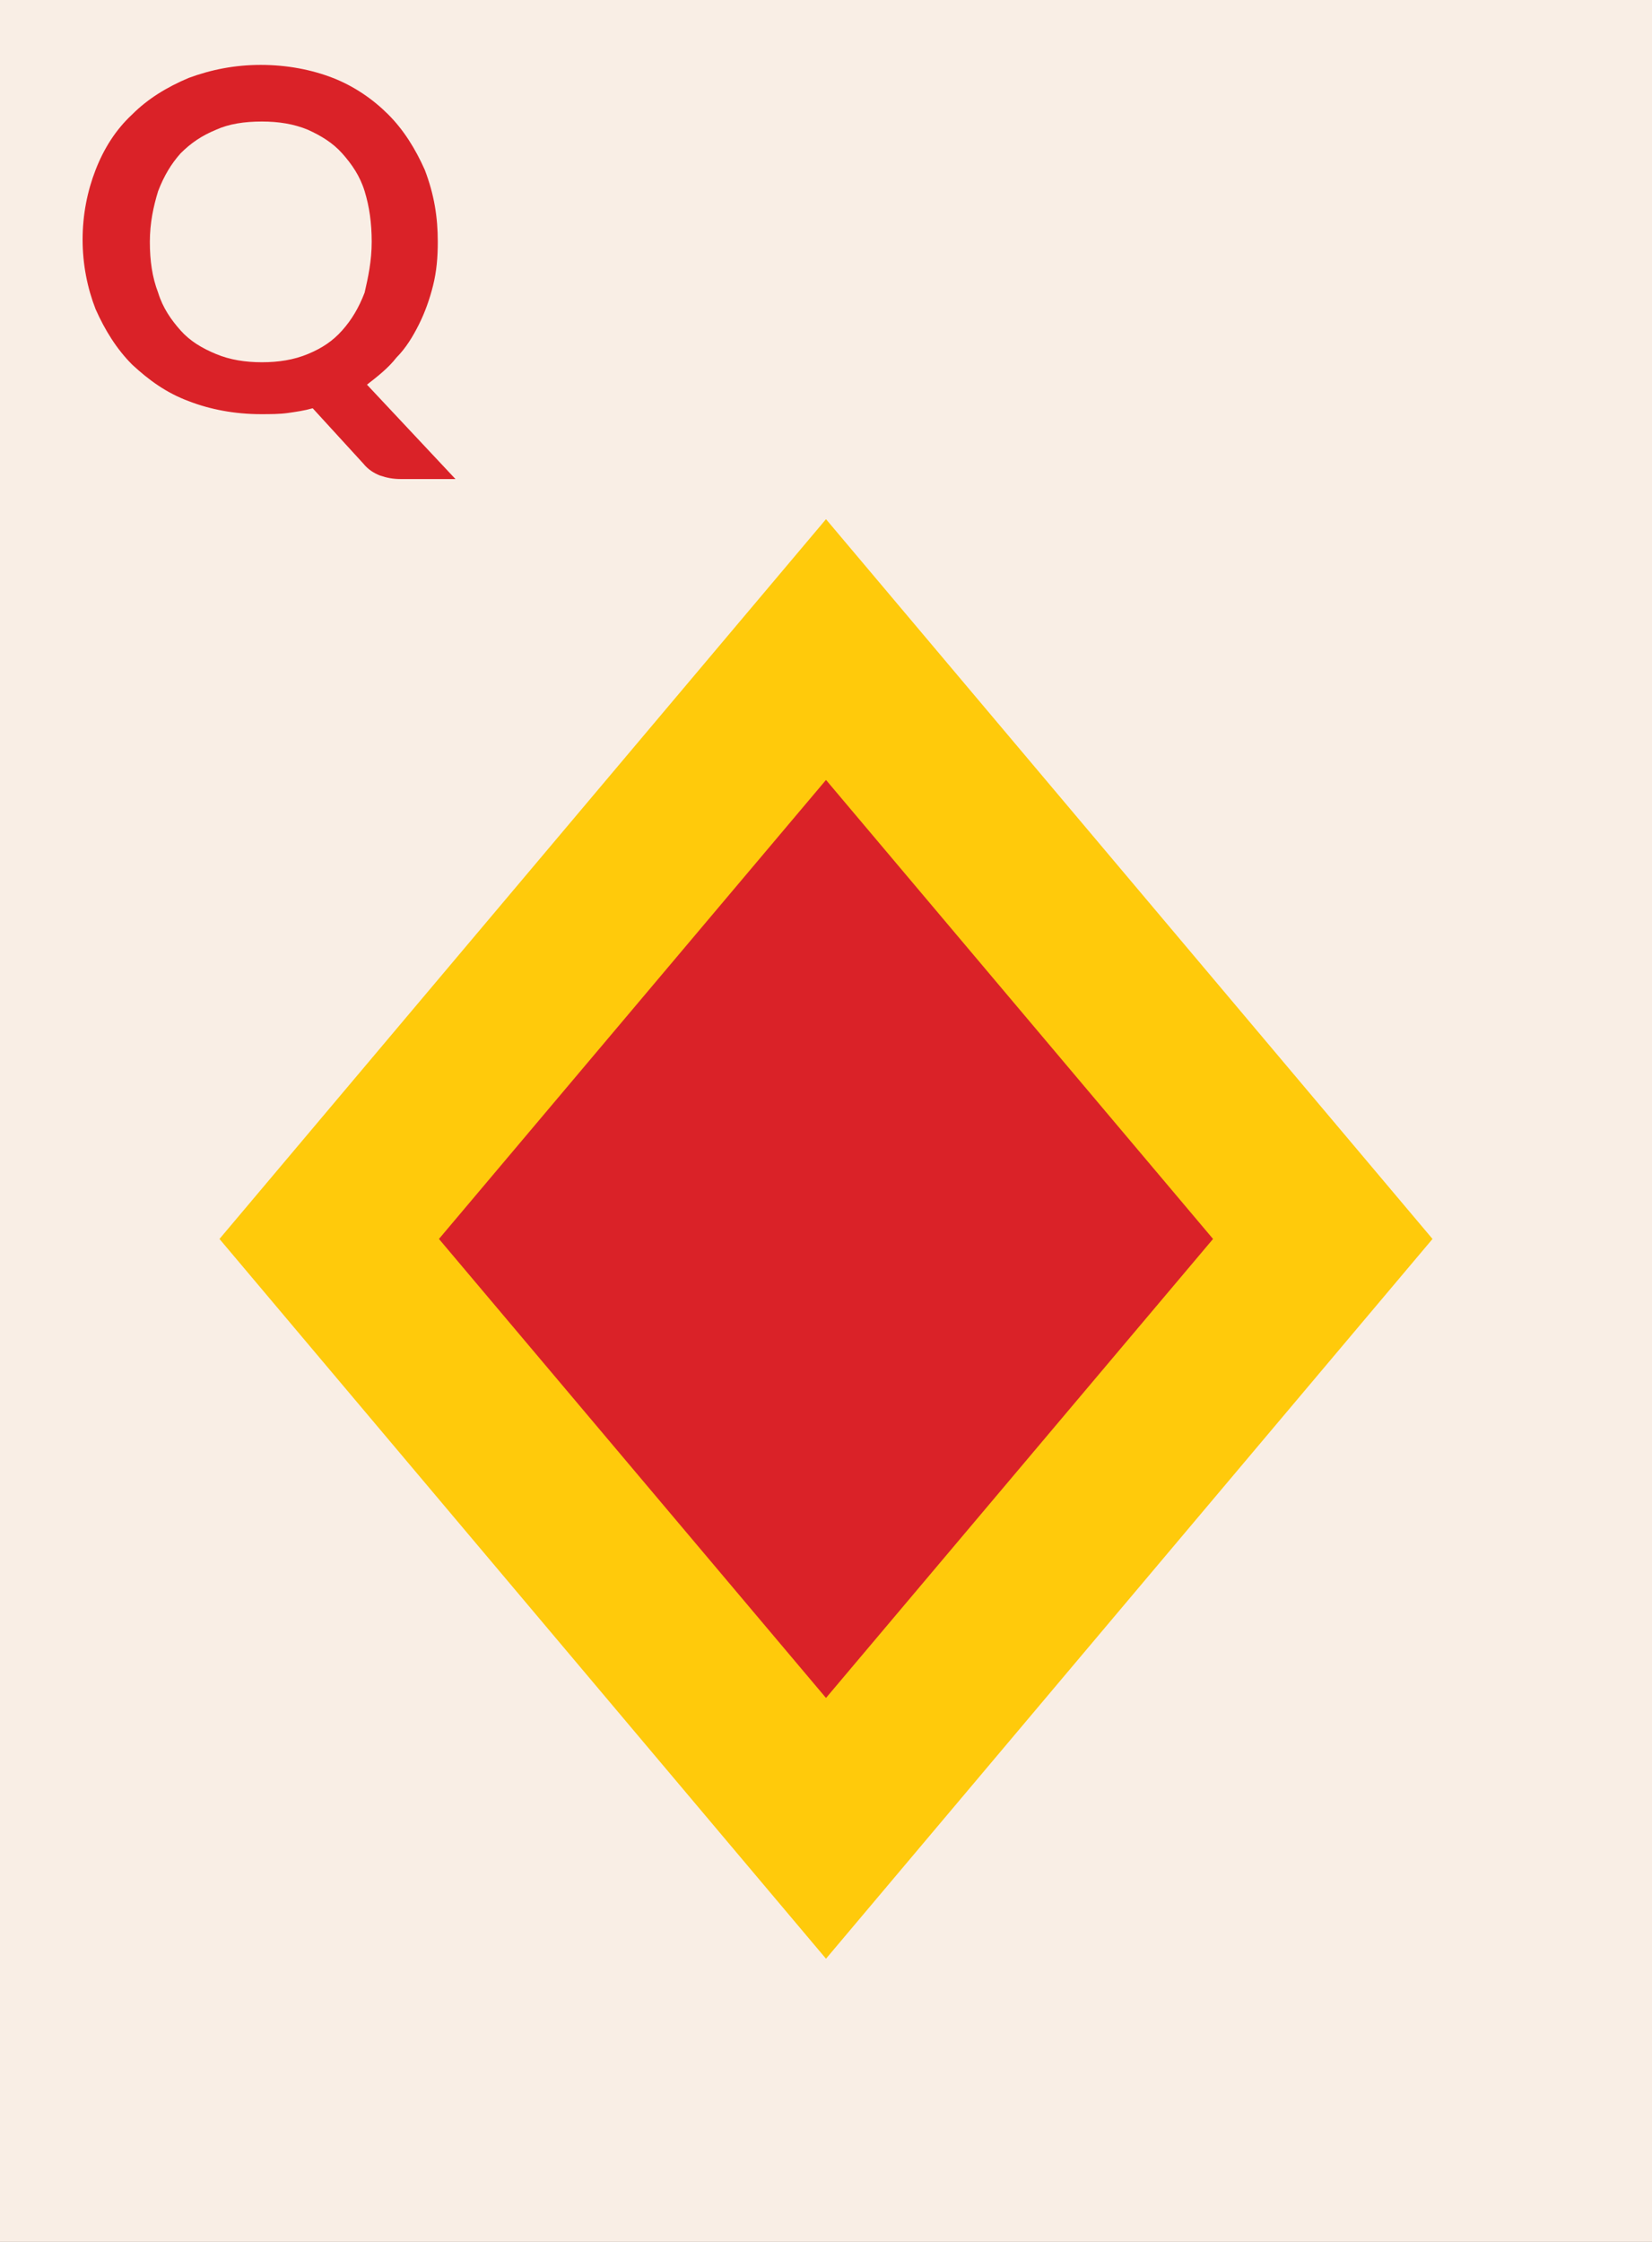
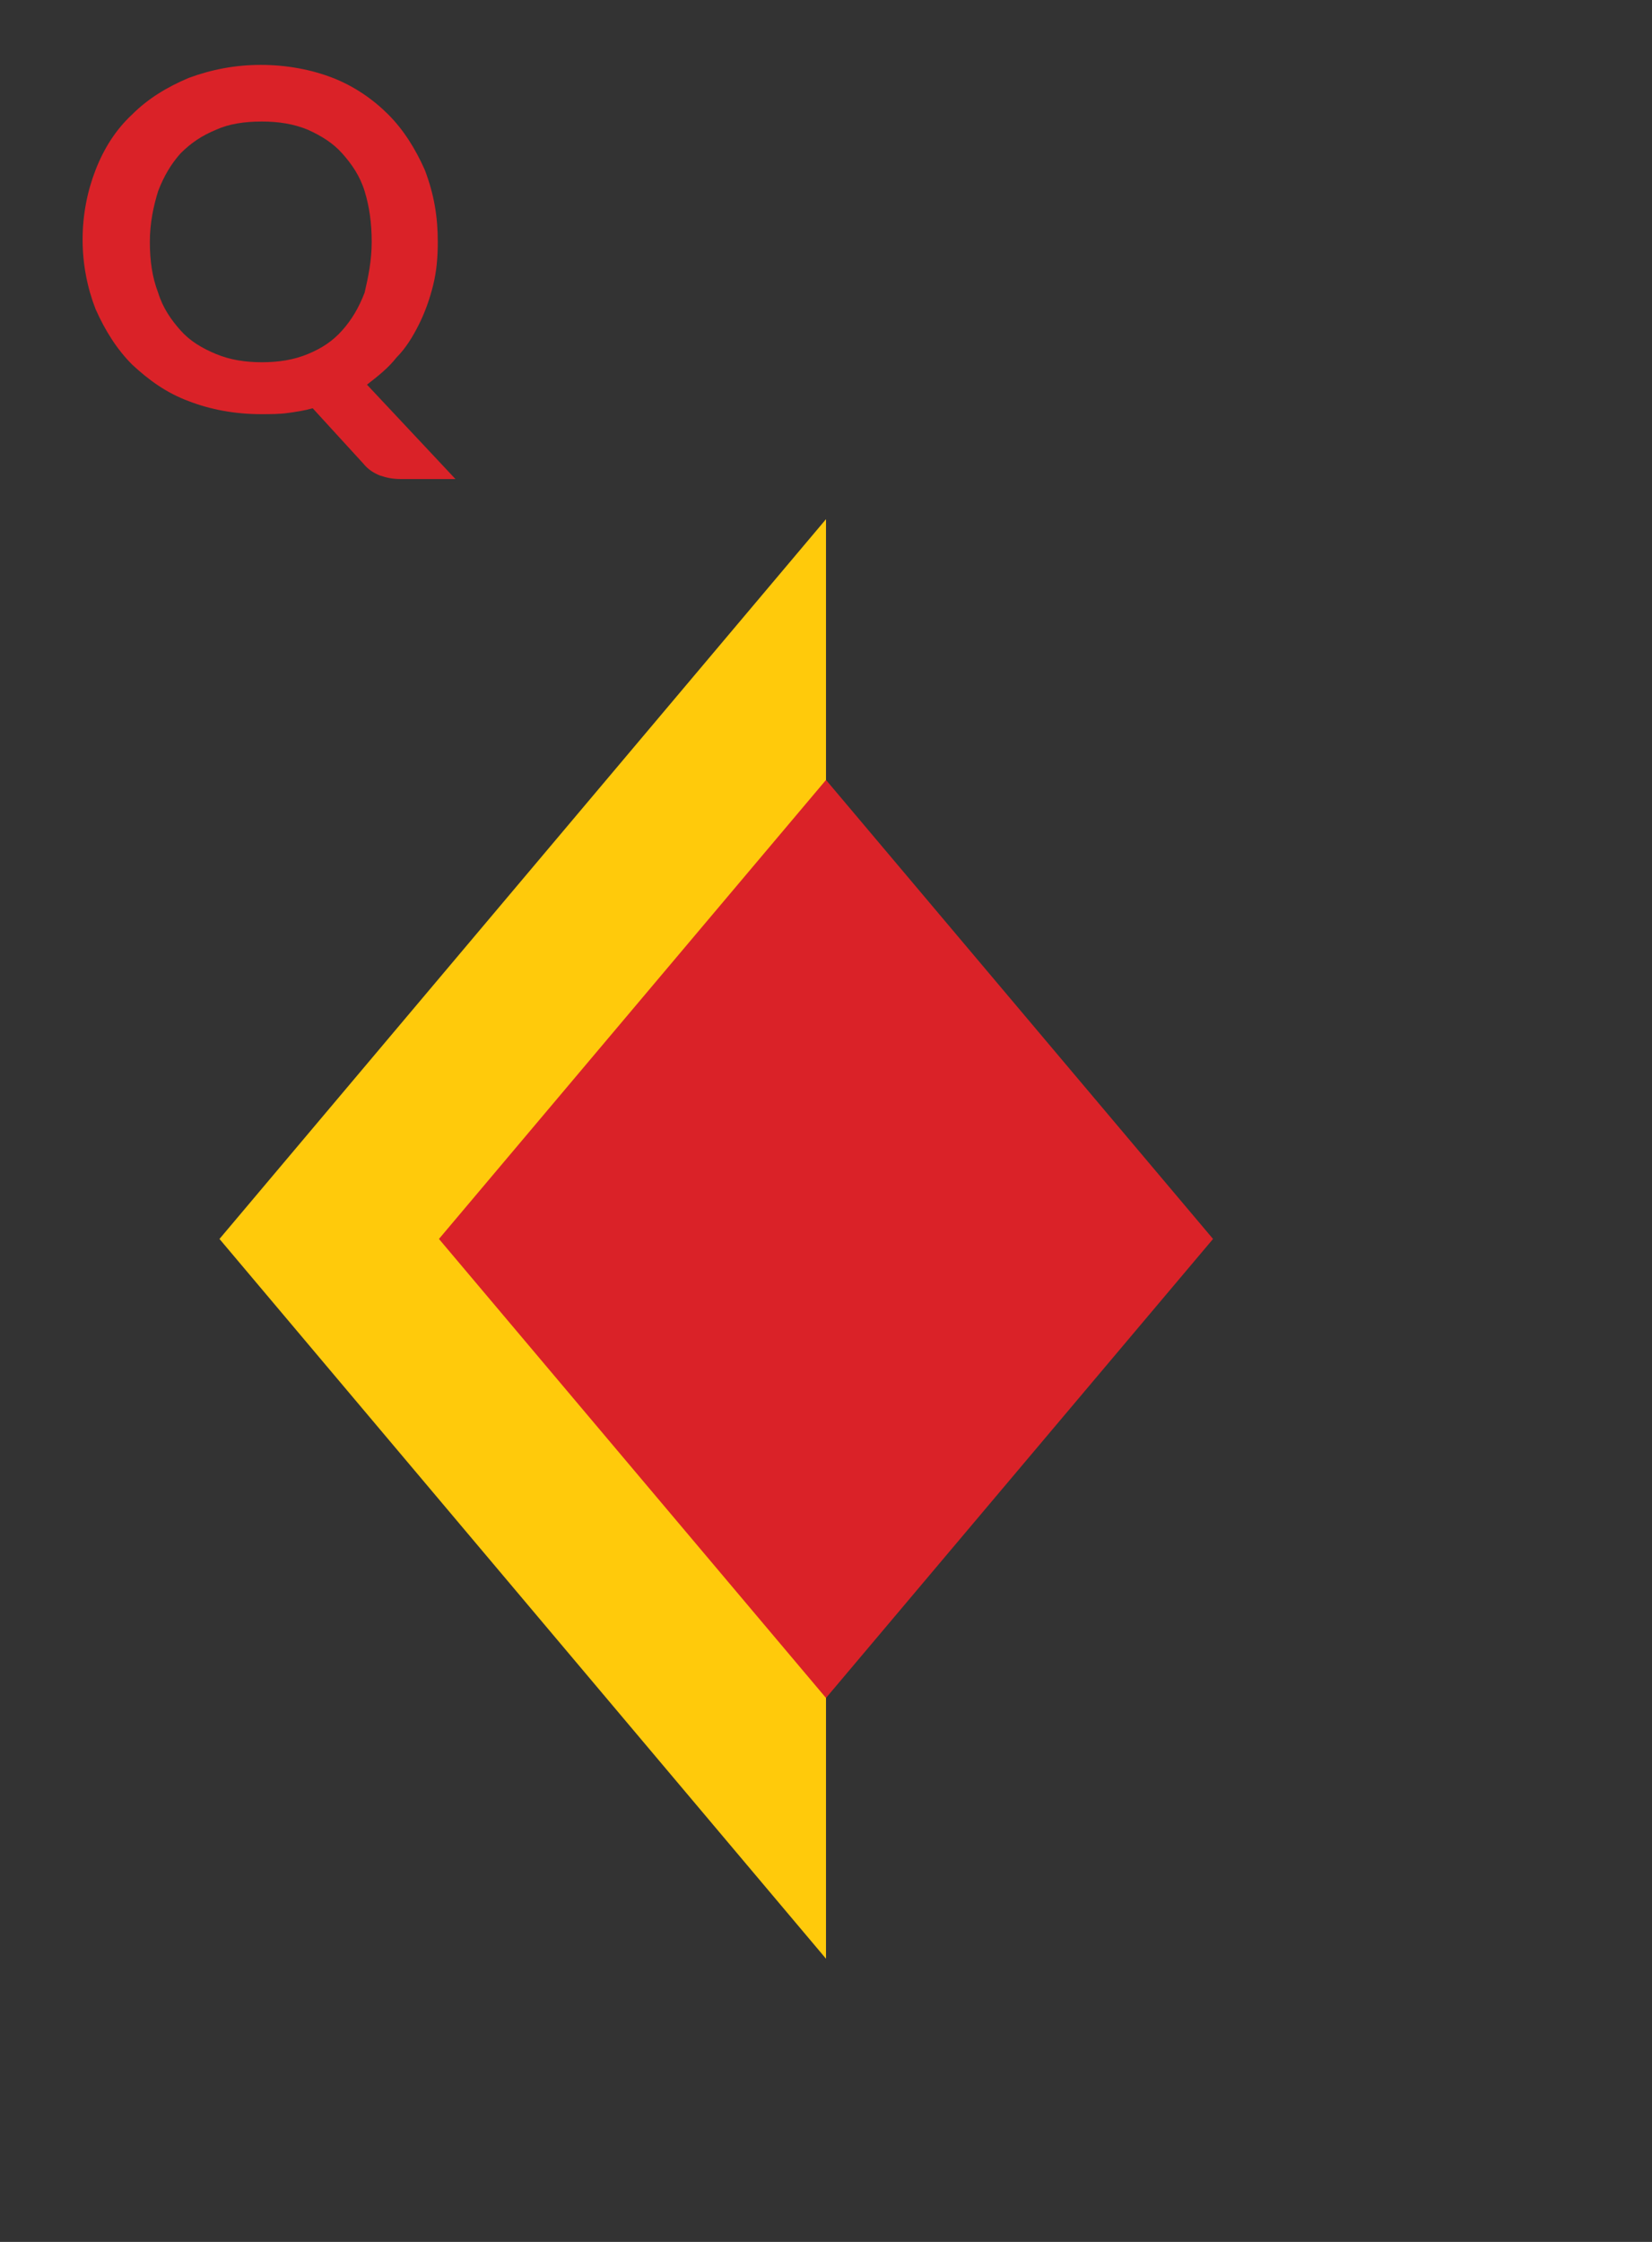
<svg xmlns="http://www.w3.org/2000/svg" version="1.1" id="Layer_1" x="0px" y="0px" width="140px" height="190px" viewBox="0 0 140 190" enable-background="new 0 0 140 190" xml:space="preserve">
  <rect x="0" y="0" width="140" height="190" fill="#333333" stroke="none" />
-   <path fill="#F9EEE5" d="M-1540,0h140v190h-140V0z M-1540-190h140V0h-140V-190z M-1540-380h140v190h-140V-380z M-1540-570h140v190  h-140V-570z M-1400,0h140v190h-140V0z M-1400-190h140V0h-140V-190z M-1400-380h140v190h-140V-380z M-1400-570h140v190h-140V-570z   M-1260,0h140v190h-140V0z M-1260-190h140V0h-140V-190z M-1260-380h140v190h-140V-380z M-1260-570h140v190h-140V-570z M-1120,0h140  v190h-140V0z M-1120-190h140V0h-140V-190z M-1120-380h140v190h-140V-380z M-1120-570h140v190h-140V-570z M-980,0h140v190h-140V0z   M-980-190h140V0h-140V-190z M-980-380h140v190h-140V-380z M-980-570h140v190h-140V-570z M-840,0h140v190h-140V0z M-840-190h140V0  h-140V-190z M-840-380h140v190h-140V-380z M-840-570h140v190h-140V-570z M-700,0h140v190h-140V0z M-700-190h140V0h-140V-190z   M-700-380h140v190h-140V-380z M-700-570h140v190h-140V-570z M-560,0h140v190h-140V0z M-560-190h140V0h-140V-190z M-560-380h140v190  h-140V-380z M-560-570h140v190h-140V-570z M-420,0h140v190h-140V0z M-420-190h140V0h-140V-190z M-420-380h140v190h-140V-380z   M-420-570h140v190h-140V-570z M-280,0h140v190h-140V0z M-280-190h140V0h-140V-190z M-280-380h140v190h-140V-380z M-280-570h140v190  h-140V-570z M-140,0H0v190h-140V0z M-140-190H0V0h-140V-190z M-140-380H0v190h-140V-380z M-140-570H0v190h-140V-570z M0,0h140v190H0  V0z M0-190h140V0H0V-190z M0-380h140v190H0V-380z M0-570h140v190H0V-570z M-1680,0h140v190h-140V0z M-1680-190h140V0h-140V-190z   M-1680-380h140v190h-140V-380z M-1680-570h140v190h-140V-570z" />
  <path fill="#DA2228" d="M-1517,7.7c1.4,0,2.6,0.2,3.8,0.6c1.1,0.4,2.1,0.9,2.9,1.7c0.8,0.7,1.4,1.6,1.9,2.6s0.7,2.1,0.7,3.4  c0,1.1-0.2,2-0.5,2.9c-0.3,0.9-0.8,1.8-1.3,2.6s-1.2,1.6-1.9,2.4c-0.7,0.8-1.5,1.6-2.3,2.4l-6.7,6.6c0.7-0.2,1.3-0.3,1.9-0.4  c0.6-0.1,1.2-0.1,1.8-0.1h7.6c0.5,0,1,0.1,1.3,0.4c0.3,0.3,0.5,0.7,0.5,1.2v2.9h-20.3v-1.6c0-0.3,0.1-0.7,0.2-1  c0.1-0.4,0.4-0.7,0.7-1l9-8.8c0.8-0.7,1.4-1.5,2-2.1c0.6-0.7,1.1-1.3,1.5-2c0.4-0.7,0.7-1.3,0.9-2c0.2-0.7,0.3-1.4,0.3-2.2  c0-0.7-0.1-1.3-0.3-1.8c-0.2-0.5-0.5-1-0.9-1.3c-0.4-0.4-0.8-0.6-1.4-0.8c-0.5-0.2-1.1-0.3-1.8-0.3c-1.2,0-2.2,0.3-3,0.9  c-0.8,0.6-1.3,1.4-1.7,2.4c-0.2,0.5-0.4,0.9-0.7,1.1c-0.3,0.2-0.7,0.3-1.1,0.3c-0.2,0-0.4,0-0.7-0.1l-2.7-0.5  c0.2-1.4,0.6-2.6,1.2-3.6s1.3-1.9,2.2-2.6c0.9-0.7,1.9-1.2,3-1.6C-1519.5,7.9-1518.3,7.7-1517,7.7L-1517,7.7z M-1376.7,7.6  c1.4,0,2.6,0.2,3.7,0.6c1.1,0.4,2,0.9,2.8,1.6c0.8,0.7,1.4,1.5,1.8,2.4s0.6,1.9,0.6,2.9c0,0.9-0.1,1.7-0.3,2.4  c-0.2,0.7-0.5,1.3-0.9,1.8s-0.9,1-1.5,1.3c-0.6,0.4-1.2,0.7-2,0.9c1.8,0.5,3.1,1.4,4,2.5s1.3,2.5,1.3,4.2c0,1.4-0.3,2.7-0.8,3.8  s-1.3,2-2.2,2.8c-0.9,0.7-2,1.3-3.2,1.7s-2.5,0.6-3.9,0.6c-1.5,0-2.8-0.2-3.9-0.5c-1.1-0.3-2.1-0.8-2.9-1.5  c-0.8-0.7-1.5-1.4-2.1-2.4c-0.6-0.9-1.1-2-1.5-3.3l2.2-0.9c0.4-0.2,0.8-0.2,1.2-0.2c0.4,0,0.7,0.1,1,0.2c0.3,0.1,0.5,0.4,0.6,0.6  c0.2,0.5,0.5,0.9,0.8,1.4c0.3,0.5,0.6,0.9,1.1,1.2c0.4,0.4,0.9,0.6,1.4,0.9c0.6,0.2,1.2,0.3,2,0.3c0.9,0,1.6-0.1,2.3-0.4  c0.6-0.3,1.2-0.6,1.6-1.1c0.4-0.4,0.8-0.9,1-1.5s0.3-1.1,0.3-1.6c0-0.7-0.1-1.3-0.2-1.9c-0.2-0.6-0.5-1-0.9-1.4  c-0.5-0.4-1.2-0.7-2.1-0.9s-2.1-0.3-3.6-0.3v-3.5c1.2,0,2.3-0.1,3.1-0.3c0.8-0.2,1.5-0.5,2-0.9s0.8-0.8,1-1.4s0.3-1.1,0.3-1.8  c0-1.4-0.4-2.4-1.1-3.1c-0.8-0.7-1.8-1-3.1-1c-1.2,0-2.2,0.3-3,0.9c-0.8,0.6-1.3,1.4-1.7,2.4c-0.2,0.5-0.4,0.9-0.7,1.1  c-0.3,0.2-0.7,0.3-1.1,0.3c-0.2,0-0.5,0-0.7-0.1l-2.7-0.5c0.2-1.4,0.6-2.6,1.2-3.6s1.3-1.9,2.2-2.6c0.9-0.7,1.9-1.2,3-1.6  C-1379.3,7.7-1378,7.6-1376.7,7.6L-1376.7,7.6z M-1229.9,25.7h3.7v2.8c0,0.3-0.1,0.5-0.3,0.7s-0.4,0.3-0.8,0.3h-2.7v7h-4.4v-7h-12.5  c-0.3,0-0.6-0.1-0.9-0.3c-0.3-0.2-0.4-0.5-0.5-0.8l-0.5-2.5l14-18.2h4.8L-1229.9,25.7L-1229.9,25.7z M-1234.3,16.3v-1.4  c0-0.5,0.1-1,0.1-1.5l-9.2,12.3h9L-1234.3,16.3L-1234.3,16.3L-1234.3,16.3z M-1088.6,9.8c0,0.7-0.2,1.3-0.7,1.7s-1.2,0.7-2.3,0.7  h-8.2l-1.1,6c1.3-0.3,2.6-0.4,3.7-0.4c1.6,0,2.9,0.2,4.1,0.7c1.2,0.5,2.2,1.1,3,1.9c0.8,0.8,1.4,1.7,1.8,2.8  c0.4,1.1,0.6,2.2,0.6,3.5c0,1.5-0.3,2.9-0.8,4.2c-0.6,1.3-1.3,2.3-2.3,3.2s-2.1,1.6-3.5,2.1c-1.3,0.5-2.8,0.7-4.4,0.7  c-0.9,0-1.8-0.1-2.6-0.3c-0.8-0.2-1.6-0.4-2.3-0.7s-1.4-0.7-2-1.1c-0.6-0.4-1.2-0.8-1.7-1.3l1.6-2.1c0.3-0.5,0.8-0.7,1.3-0.7  c0.3,0,0.7,0.1,1,0.3s0.8,0.4,1.2,0.7c0.5,0.3,1,0.5,1.6,0.7c0.6,0.2,1.4,0.3,2.2,0.3c0.9,0,1.7-0.1,2.5-0.4  c0.7-0.3,1.3-0.7,1.8-1.2s0.8-1.1,1.1-1.9c0.2-0.7,0.4-1.5,0.4-2.4c0-1.6-0.5-2.8-1.4-3.7c-0.9-0.9-2.3-1.3-4.1-1.3  c-1.4,0-2.9,0.3-4.3,0.8l-3.2-0.9l2.5-14h14.6L-1088.6,9.8L-1088.6,9.8z M-955.8,18.5c1.1,0,2.2,0.2,3.3,0.5c1.1,0.4,2,0.9,2.8,1.6  c0.8,0.7,1.5,1.6,1.9,2.7c0.5,1.1,0.7,2.3,0.7,3.8c0,1.3-0.3,2.6-0.8,3.8s-1.2,2.2-2.1,3.1c-0.9,0.9-2,1.6-3.3,2.1s-2.7,0.8-4.3,0.8  s-3-0.2-4.3-0.7s-2.3-1.2-3.2-2.1c-0.9-0.9-1.6-1.9-2-3.2c-0.5-1.2-0.7-2.6-0.7-4.1c0-1.4,0.3-2.7,0.8-4.2c0.6-1.4,1.4-2.9,2.6-4.5  l7.1-9.2c0.2-0.3,0.6-0.6,1.1-0.8s1-0.3,1.6-0.3h4.5l-8.8,10.5c-0.2,0.2-0.4,0.4-0.5,0.6c-0.2,0.2-0.3,0.4-0.5,0.6  c0.6-0.3,1.2-0.5,1.9-0.7S-956.6,18.5-955.8,18.5L-955.8,18.5z M-962.9,27.4c0,0.8,0.1,1.5,0.3,2.2s0.6,1.2,1,1.7s1,0.8,1.7,1.1  s1.4,0.4,2.3,0.4c0.8,0,1.5-0.1,2.2-0.4c0.7-0.3,1.3-0.6,1.7-1.1c0.5-0.5,0.9-1,1.1-1.7c0.3-0.6,0.4-1.3,0.4-2.1s-0.1-1.6-0.4-2.2  c-0.3-0.7-0.6-1.2-1.1-1.7s-1.1-0.8-1.7-1c-0.7-0.2-1.4-0.4-2.2-0.4s-1.5,0.1-2.2,0.4c-0.7,0.3-1.2,0.6-1.7,1.1s-0.8,1-1.1,1.7  C-962.8,26-962.9,26.7-962.9,27.4z M-807.2,7.8v2.1c0,0.6-0.1,1.2-0.2,1.5c-0.1,0.4-0.3,0.7-0.4,1L-819,34.9c-0.2,0.5-0.6,0.9-1,1.2  s-1,0.5-1.7,0.5h-3.7l11.5-22c0.5-0.9,1-1.7,1.6-2.3h-14.2c-0.3,0-0.6-0.1-0.8-0.3s-0.3-0.5-0.3-0.8V7.9h20.4V7.8L-807.2,7.8z   M-677.4,37c-1.5,0-2.9-0.2-4.2-0.6c-1.3-0.4-2.3-1-3.3-1.7c-0.9-0.7-1.6-1.6-2.1-2.6s-0.7-2.2-0.7-3.5c0-1.7,0.4-3.1,1.3-4.3  c0.9-1.2,2.2-2,4-2.6c-1.5-0.6-2.5-1.4-3.3-2.5c-0.7-1.1-1.1-2.4-1.1-3.9c0-1.1,0.2-2.1,0.7-3s1.1-1.8,1.9-2.5  c0.8-0.7,1.8-1.2,2.9-1.6c1.1-0.4,2.4-0.6,3.8-0.6s2.6,0.2,3.8,0.6c1.1,0.4,2.1,0.9,2.9,1.6c0.8,0.7,1.5,1.5,1.9,2.5  c0.5,0.9,0.7,2,0.7,3c0,1.5-0.4,2.8-1.1,3.9c-0.7,1.1-1.8,1.9-3.2,2.5c1.8,0.6,3.2,1.4,4,2.6c0.9,1.2,1.3,2.6,1.3,4.3  c0,1.3-0.2,2.4-0.7,3.5c-0.5,1-1.2,1.9-2.1,2.6c-0.9,0.7-2,1.3-3.3,1.7C-674.5,36.8-675.9,37-677.4,37L-677.4,37z M-677.4,33.2  c0.8,0,1.6-0.1,2.2-0.4c0.6-0.2,1.2-0.6,1.6-1c0.4-0.4,0.8-0.9,1-1.5s0.3-1.2,0.3-1.9c0-1.6-0.5-2.8-1.4-3.6s-2.1-1.2-3.7-1.2  s-2.8,0.4-3.7,1.2s-1.4,2-1.4,3.6c0,0.7,0.1,1.3,0.3,1.9c0.2,0.6,0.5,1.1,1,1.5c0.4,0.4,1,0.7,1.6,1S-678.3,33.2-677.4,33.2  L-677.4,33.2z M-677.4,19.9c0.8,0,1.5-0.1,2.1-0.4c0.6-0.3,1-0.6,1.4-1c0.3-0.4,0.6-0.9,0.7-1.4c0.1-0.5,0.2-1.1,0.2-1.7  c0-0.5-0.1-1.1-0.3-1.6s-0.4-0.9-0.8-1.3s-0.8-0.7-1.4-0.9c-0.5-0.2-1.2-0.3-1.9-0.3c-0.8,0-1.4,0.1-1.9,0.3s-1,0.5-1.4,0.9  s-0.6,0.8-0.8,1.3s-0.3,1-0.3,1.6s0.1,1.1,0.2,1.7c0.1,0.5,0.4,1,0.7,1.4s0.8,0.8,1.4,1C-678.9,19.7-678.3,19.9-677.4,19.9z   M-539.2,25.3c-1,0-2-0.2-3-0.5s-1.9-0.9-2.6-1.6c-0.8-0.7-1.4-1.6-1.9-2.6s-0.7-2.2-0.7-3.6c0-1.3,0.2-2.5,0.7-3.6s1.2-2.1,2.1-3  c0.9-0.8,2-1.5,3.2-2s2.6-0.7,4.1-0.7s2.9,0.2,4.1,0.7s2.2,1.1,3.1,2c0.9,0.8,1.5,1.8,2,3s0.7,2.4,0.7,3.8c0,0.9-0.1,1.7-0.2,2.5  c-0.2,0.8-0.4,1.6-0.7,2.3c-0.3,0.7-0.6,1.5-1.1,2.2c-0.4,0.7-0.9,1.4-1.4,2.1l-6.8,9.4c-0.2,0.3-0.6,0.6-1,0.8  c-0.5,0.2-1,0.3-1.6,0.3h-4.7l9.2-11.2c0.2-0.3,0.4-0.6,0.7-0.8c0.2-0.3,0.4-0.5,0.6-0.8c-0.7,0.4-1.4,0.7-2.3,1  C-537.5,25.2-538.3,25.3-539.2,25.3L-539.2,25.3z M-532.3,16.7c0-0.8-0.1-1.5-0.4-2.1c-0.2-0.6-0.6-1.1-1-1.6c-0.4-0.4-1-0.7-1.6-1  c-0.6-0.2-1.3-0.3-2-0.3c-0.8,0-1.5,0.1-2.1,0.4c-0.6,0.2-1.1,0.6-1.6,1c-0.4,0.4-0.8,1-1,1.6s-0.4,1.3-0.4,2c0,1.6,0.4,2.8,1.3,3.7  c0.9,0.8,2.1,1.3,3.6,1.3c0.8,0,1.5-0.1,2.2-0.4c0.6-0.3,1.2-0.6,1.6-1s0.8-1,1-1.6C-532.4,18-532.3,17.4-532.3,16.7L-532.3,16.7z   M-413,34.4h6V17.6c0-0.7,0-1.3,0.1-2.1l-4.3,3.5c-0.2,0.1-0.4,0.2-0.5,0.3c-0.2,0.1-0.4,0.1-0.5,0.1c-0.3,0-0.5-0.1-0.8-0.2  c-0.2-0.1-0.4-0.2-0.5-0.4l-1.6-2.1l9-7.5h4.2v25.2h5.3v3.7H-413V34.4z M-372,23.7c0,2.5-0.3,4.7-0.8,6.5c-0.6,1.9-1.3,3.4-2.3,4.6  c-1,1.2-2.1,2.1-3.5,2.7c-1.3,0.6-2.8,0.9-4.3,0.9s-3-0.3-4.3-0.9c-1.3-0.6-2.5-1.5-3.4-2.7c-1-1.2-1.7-2.7-2.3-4.6  c-0.5-1.9-0.8-4-0.8-6.5s0.3-4.7,0.8-6.6c0.5-1.8,1.3-3.4,2.3-4.6c1-1.2,2.1-2.1,3.4-2.7c1.3-0.6,2.7-0.9,4.3-0.9  c1.5,0,3,0.3,4.3,0.9c1.3,0.6,2.5,1.5,3.5,2.7s1.7,2.7,2.3,4.6C-372.3,19-372,21.2-372,23.7z M-377.2,23.7c0-2.1-0.2-3.8-0.5-5.2  s-0.7-2.5-1.3-3.3c-0.5-0.8-1.1-1.4-1.8-1.7c-0.7-0.3-1.4-0.5-2.1-0.5s-1.4,0.2-2.1,0.5s-1.3,0.9-1.8,1.7s-0.9,1.9-1.2,3.3  c-0.3,1.4-0.5,3.1-0.5,5.2s0.2,3.8,0.5,5.2s0.7,2.5,1.2,3.3s1.1,1.4,1.8,1.7c0.7,0.3,1.4,0.5,2.1,0.5s1.5-0.2,2.1-0.5  c0.7-0.3,1.3-0.9,1.8-1.7s0.9-1.9,1.3-3.3C-377.4,27.5-377.2,25.8-377.2,23.7z M-1643,36.6h-4.3c-0.5,0-0.9-0.1-1.2-0.3  s-0.5-0.5-0.7-0.9l-2.2-5.9h-12.2l-2.2,5.9c-0.1,0.3-0.3,0.6-0.6,0.8c-0.3,0.3-0.7,0.4-1.2,0.4h-4.3l11.6-28.8h5.6L-1643,36.6z   M-1662.2,25.7h9.4l-3.6-9.6c-0.2-0.4-0.3-0.9-0.5-1.5c-0.2-0.6-0.4-1.2-0.6-1.9c-0.2,0.7-0.4,1.3-0.6,1.9c-0.2,0.6-0.4,1.1-0.5,1.5  C-1658.6,16.1-1662.2,25.7-1662.2,25.7z M37.1,20.5c0,1.3-0.1,2.5-0.4,3.7s-0.7,2.3-1.2,3.3s-1.1,2-1.9,2.8  c-0.7,0.9-1.6,1.6-2.5,2.3l7.5,8H34c-0.7,0-1.2-0.1-1.8-0.3c-0.5-0.2-1-0.5-1.4-1l-4.3-4.7c-0.7,0.2-1.4,0.3-2.1,0.4  c-0.7,0.1-1.5,0.1-2.3,0.1c-2.2,0-4.3-0.4-6.1-1.1c-1.9-0.7-3.4-1.8-4.8-3.1c-1.3-1.3-2.3-2.9-3.1-4.7C7.4,24.4,7,22.4,7,20.3  c0-2.1,0.4-4.1,1.1-5.9c0.7-1.8,1.7-3.4,3.1-4.7c1.3-1.3,2.9-2.3,4.8-3.1c1.9-0.7,3.9-1.1,6.1-1.1s4.3,0.4,6.1,1.1  c1.8,0.7,3.4,1.8,4.7,3.1c1.3,1.3,2.3,2.9,3.1,4.7C36.8,16.5,37.1,18.4,37.1,20.5L37.1,20.5z M31.5,20.5c0-1.6-0.2-3-0.6-4.3  S29.8,13.9,29,13s-1.8-1.5-2.9-2c-1.2-0.5-2.5-0.7-3.9-0.7c-1.5,0-2.8,0.2-3.9,0.7c-1.2,0.5-2.1,1.1-3,2c-0.8,0.9-1.4,1.9-1.9,3.2  c-0.4,1.3-0.7,2.7-0.7,4.3s0.2,3,0.7,4.3c0.4,1.3,1.1,2.3,1.9,3.2s1.8,1.5,3,2s2.5,0.7,3.9,0.7s2.7-0.2,3.9-0.7  c1.2-0.5,2.1-1.1,2.9-2s1.4-1.9,1.9-3.2C31.2,23.5,31.5,22.1,31.5,20.5z M-124.5,19.9h1.3c0.5,0,1-0.1,1.3-0.2  c0.3-0.1,0.6-0.4,0.9-0.7l8.2-10.1c0.3-0.4,0.7-0.7,1.1-0.9s0.8-0.2,1.4-0.2h4.8l-10,12c-0.3,0.4-0.6,0.7-0.9,0.9  c-0.3,0.3-0.6,0.5-0.9,0.6c0.5,0.2,0.9,0.4,1.2,0.7c0.4,0.3,0.7,0.7,1.1,1.1l10.3,13.5h-4.9c-0.7,0-1.1-0.1-1.5-0.3  c-0.3-0.2-0.6-0.4-0.8-0.8l-8.4-10.6c-0.3-0.3-0.6-0.6-0.9-0.7c-0.3-0.2-0.8-0.2-1.5-0.2h-1.7v12.7h-5.5V7.9h5.5L-124.5,19.9z   M-250.4,26.2c0,1.6-0.2,3.1-0.6,4.4c-0.4,1.3-1,2.4-1.8,3.3c-0.8,0.9-1.8,1.6-3,2.1s-2.6,0.7-4.2,0.7c-0.7,0-1.5,0-2.2-0.1  s-1.5-0.2-2.2-0.4l0.3-3.2c0-0.3,0.1-0.5,0.3-0.7c0.2-0.2,0.5-0.3,0.9-0.3c0.2,0,0.5,0,0.9,0.1s0.8,0.1,1.4,0.1  c0.8,0,1.5-0.1,2.1-0.3s1.1-0.6,1.5-1c0.4-0.5,0.7-1.1,0.9-1.9c0.2-0.8,0.3-1.7,0.3-2.8V7.5h5.5v18.7L-250.4,26.2L-250.4,26.2z" />
  <g>
-     <path fill="#FFCA0B" d="M70,44l-51.4,61L70,166l51.4-61L70,44z" />
+     <path fill="#FFCA0B" d="M70,44l-51.4,61L70,166L70,44z" />
    <path fill="#DA2228" d="M37.2,105L70,66.1l32.8,38.9L70,143.9L37.2,105z" />
  </g>
</svg>